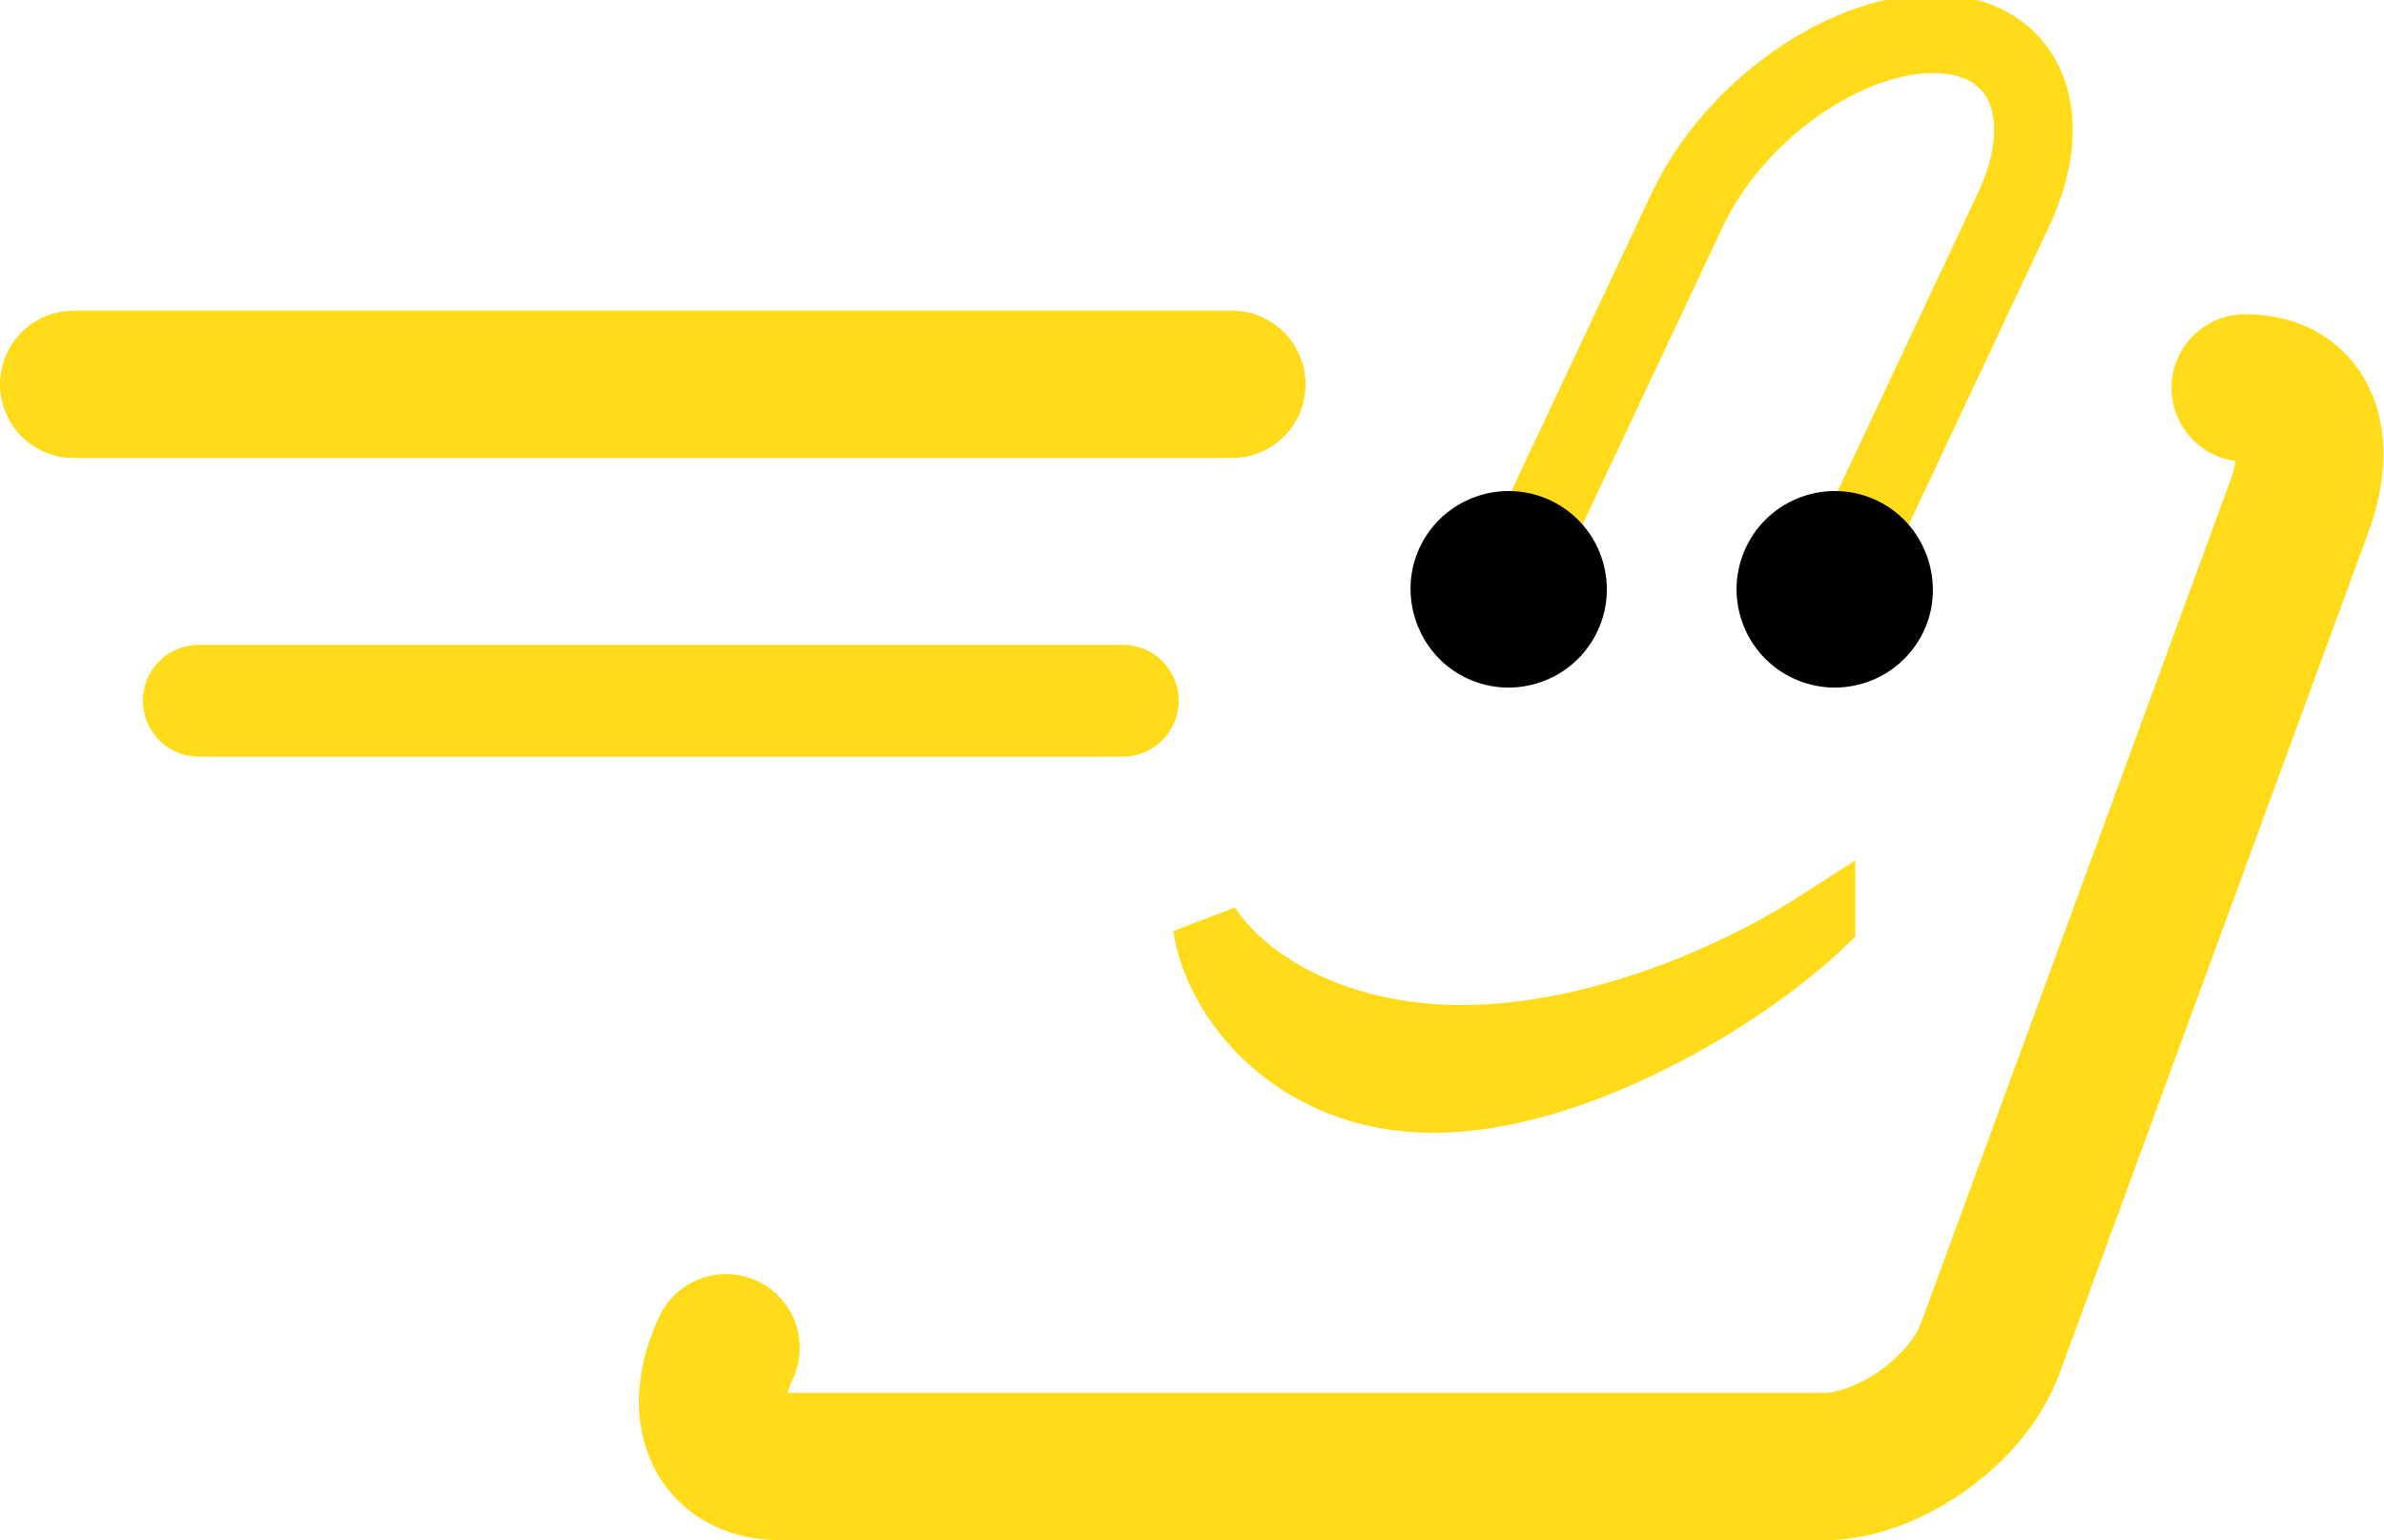
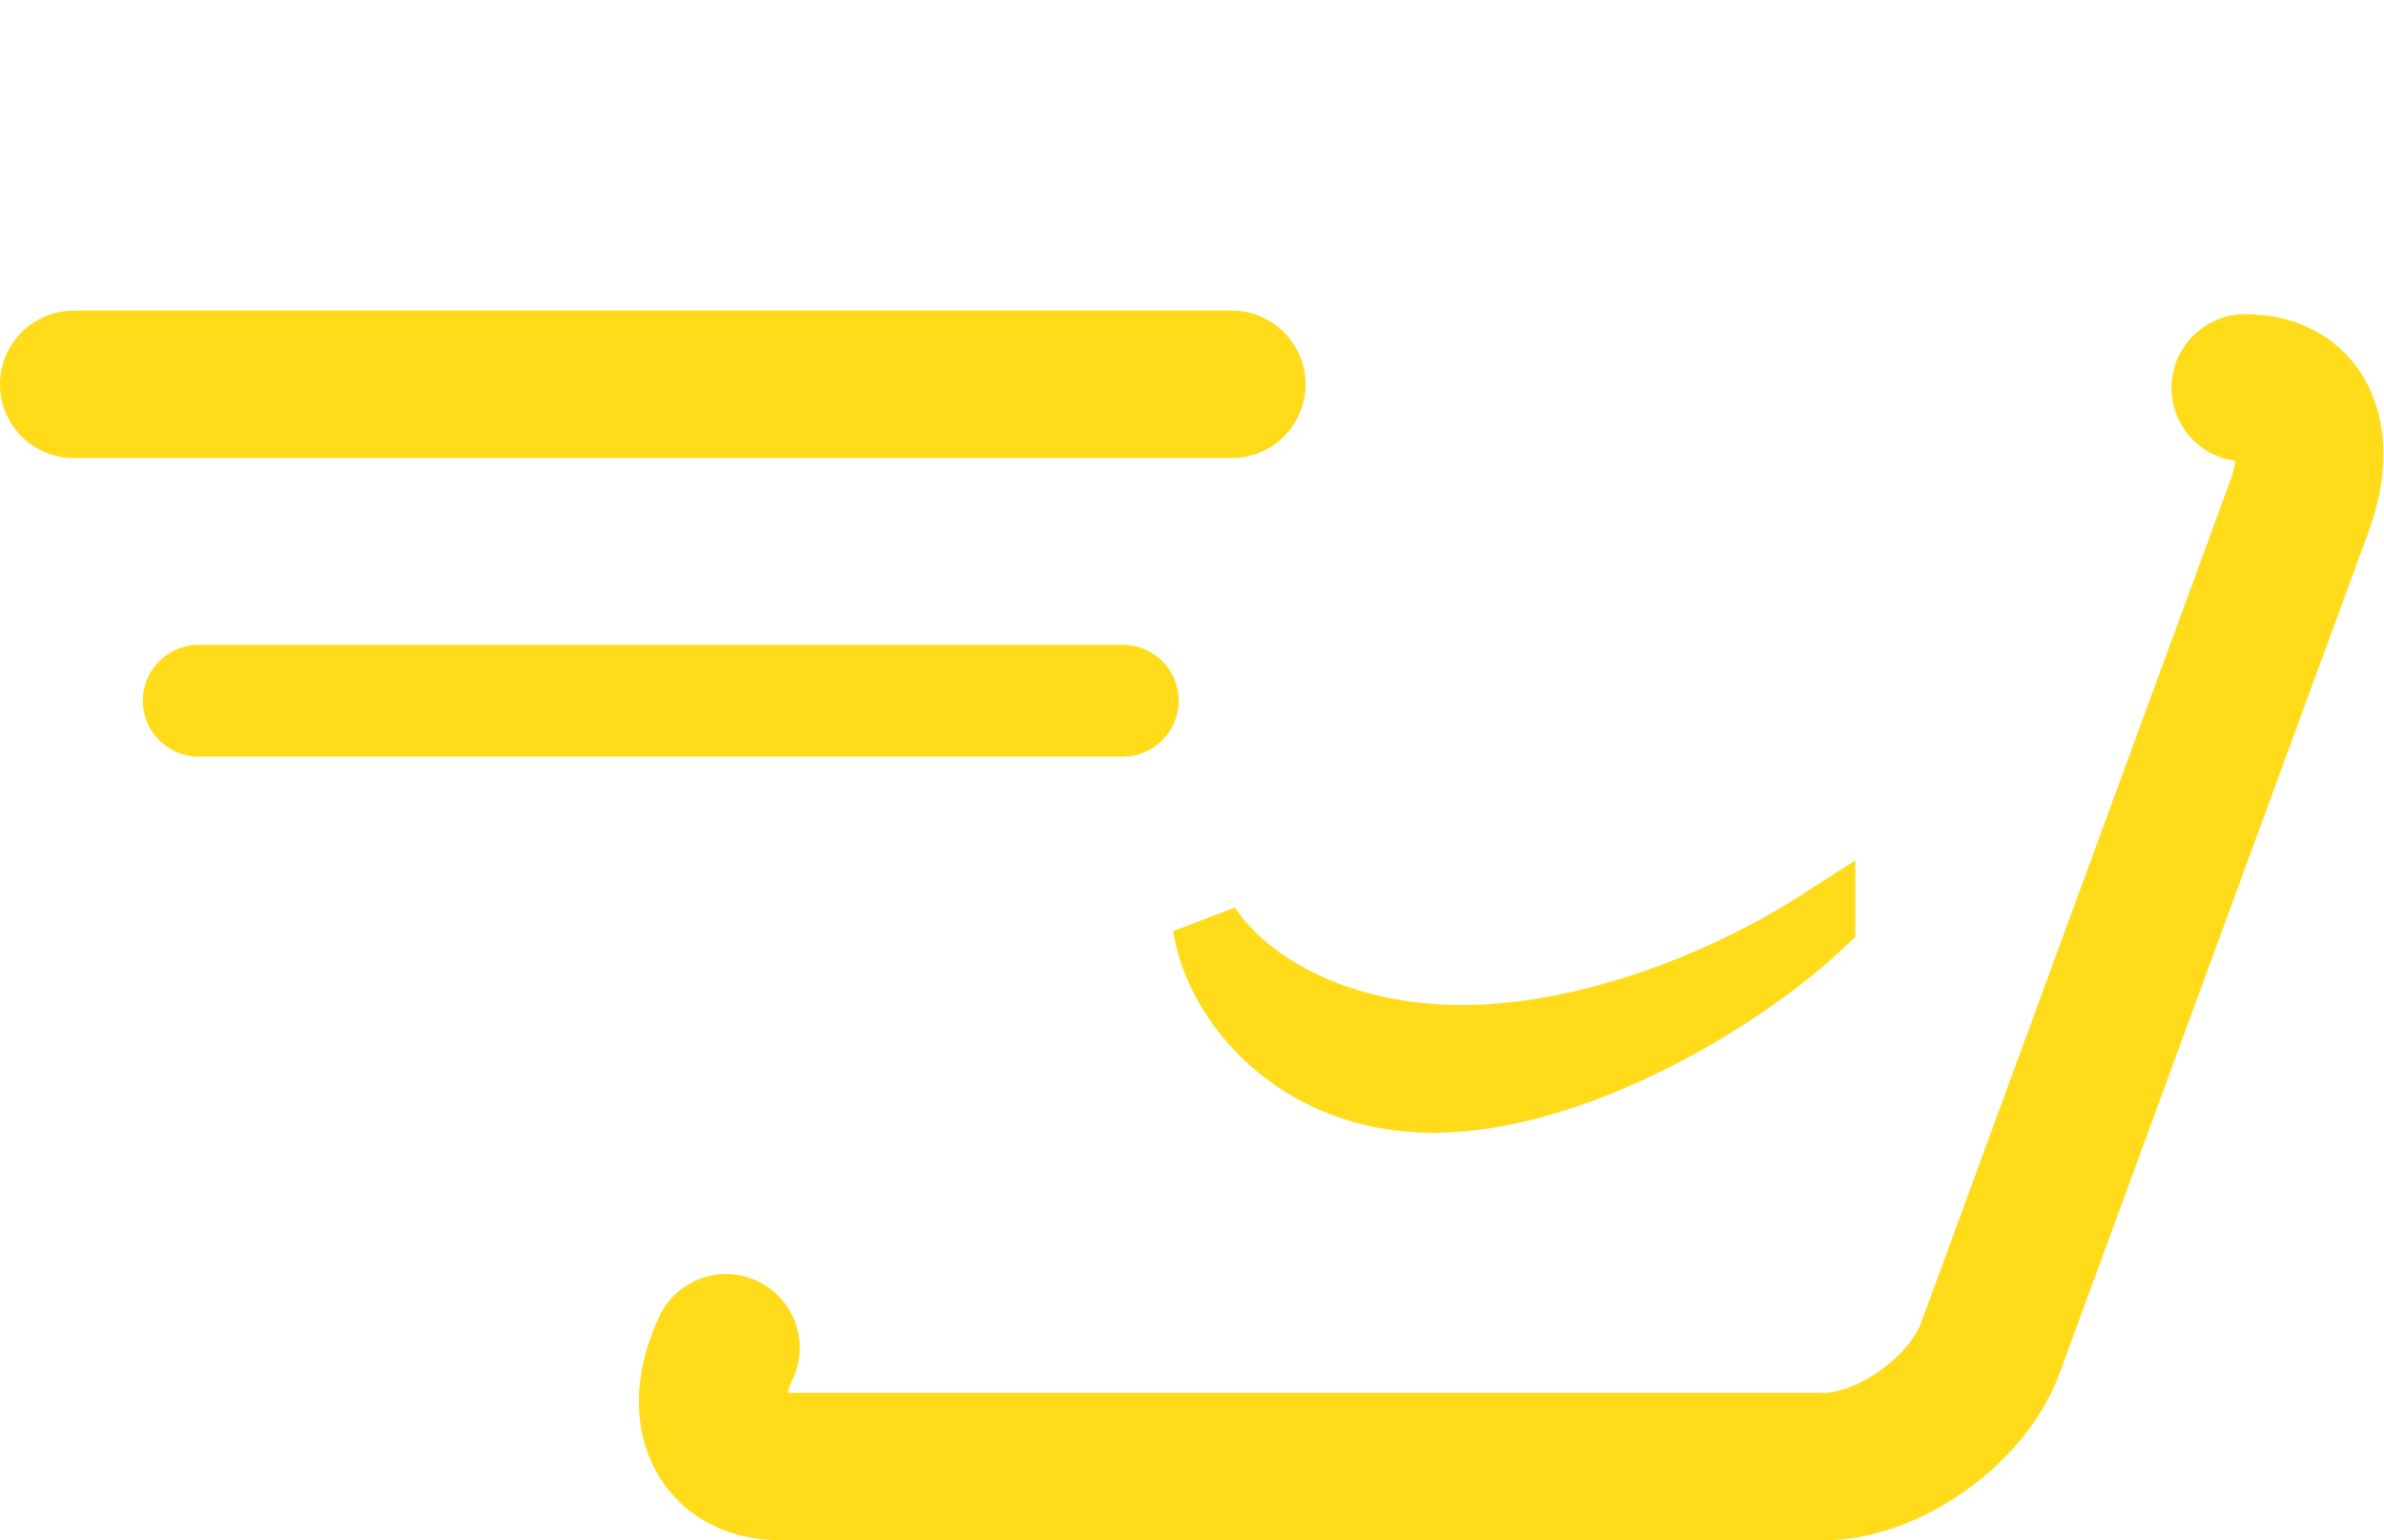
<svg xmlns="http://www.w3.org/2000/svg" width="19.409mm" height="12.54mm" viewBox="0 0 19.409 12.54" version="1.1" id="svg1" xml:space="preserve">
  <defs id="defs1">
    <marker style="overflow:visible" id="marker49" refX="0" refY="0" orient="auto" markerWidth="0.5" markerHeight="0.5" viewBox="0 0 1 1" preserveAspectRatio="xMidYMid">
      <path transform="scale(0.5)" style="fill:context-stroke;fill-rule:evenodd;stroke:none" d="M 5,0 C 5,2.76 2.76,5 0,5 -2.76,5 -5,2.76 -5,0 c 0,-2.76 2.3,-5 5,-5 2.76,0 5,2.24 5,5 z" id="path49" />
    </marker>
    <marker style="overflow:visible" id="Dot" refX="0" refY="0" orient="auto" markerWidth="0.5" markerHeight="0.5" viewBox="0 0 1 1" preserveAspectRatio="xMidYMid">
      <path transform="scale(0.5)" style="fill:context-stroke;fill-rule:evenodd;stroke:none" d="M 5,0 C 5,2.76 2.76,5 0,5 -2.76,5 -5,2.76 -5,0 c 0,-2.76 2.3,-5 5,-5 2.76,0 5,2.24 5,5 z" id="path48" />
    </marker>
  </defs>
  <g id="layer1" transform="translate(-31.565,-336.059)">
    <path id="path174" style="fill:none;stroke:#ffdb1a;stroke-width:1.2;stroke-linecap:round;stroke-dasharray:none;stroke-opacity:1;paint-order:fill markers stroke" d="m 49.844,339.217 c 0.496,0 0.636,0.434 0.44,0.967 l -2.514,6.848 c -0.196,0.533 -0.855,0.967 -1.351,0.967 h -8.503 c -0.496,0 -0.692,-0.431 -0.44,-0.967" />
-     <path id="path175" style="fill:none;stroke:#ffdb1a;stroke-width:0.64;stroke-dasharray:none;stroke-opacity:1;marker-start:url(#Dot);marker-end:url(#marker49);paint-order:fill markers stroke" d="m 43.847,340.857 1.454,-3.089 c 0.374,-0.795 1.267,-1.434 2.003,-1.434 0.736,0 1.027,0.64 0.653,1.434 l -1.454,3.089" />
    <path id="path176" style="fill:#ffdb1a;fill-opacity:1;stroke:#ffdb1a;stroke-width:0.55;stroke-dasharray:none;stroke-opacity:1;paint-order:fill markers stroke" d="m 46.395,343.568 c -0.806,0.519 -1.92,0.948 -2.929,0.949 -0.987,-3.6e-4 -1.746,-0.417 -2.077,-0.918 0.089,0.604 0.728,1.408 1.846,1.408 1.139,-8.3e-4 2.511,-0.82 3.16,-1.439 z" />
    <path style="fill:none;stroke:#ffdb1a;stroke-width:1.2;stroke-linecap:round;stroke-linejoin:miter;stroke-dasharray:none;stroke-opacity:1" d="M 41.594,339.188 H 32.165" id="path177" />
    <path style="fill:none;stroke:#ffdb1a;stroke-width:0.91;stroke-linecap:round;stroke-linejoin:miter;stroke-dasharray:none;stroke-opacity:1" d="M 40.706,341.764 H 33.183" id="path178" />
  </g>
</svg>